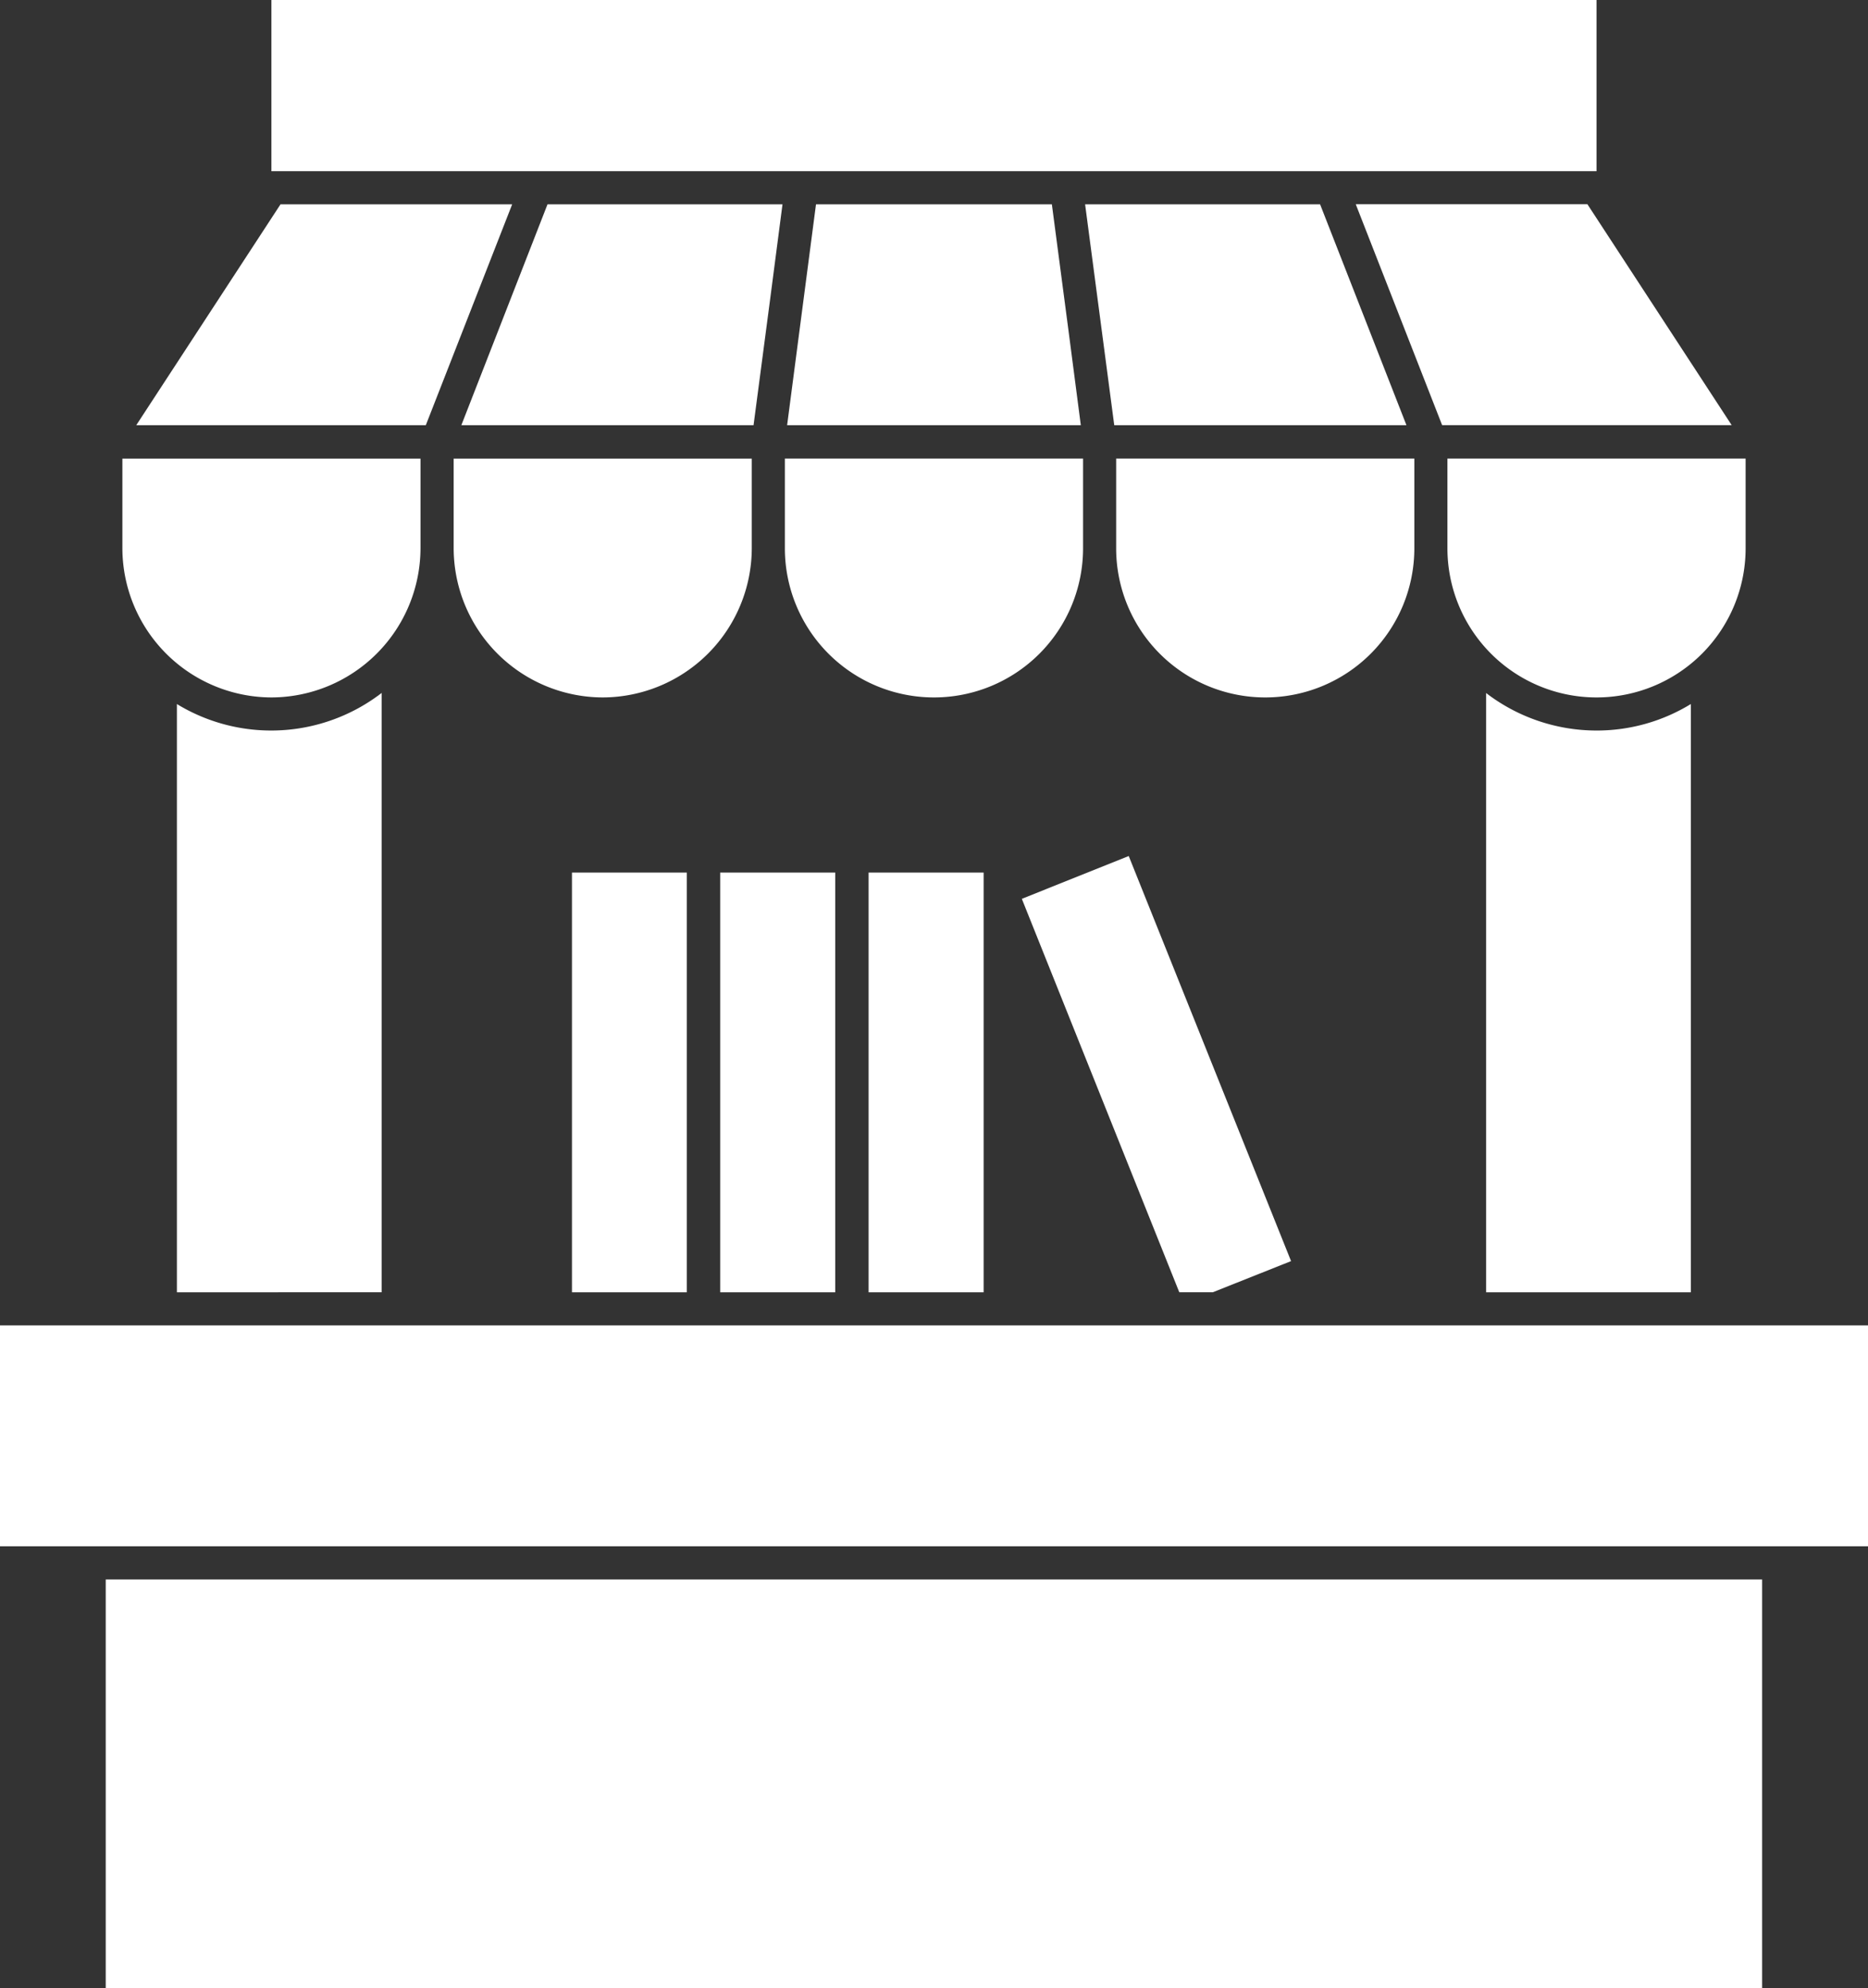
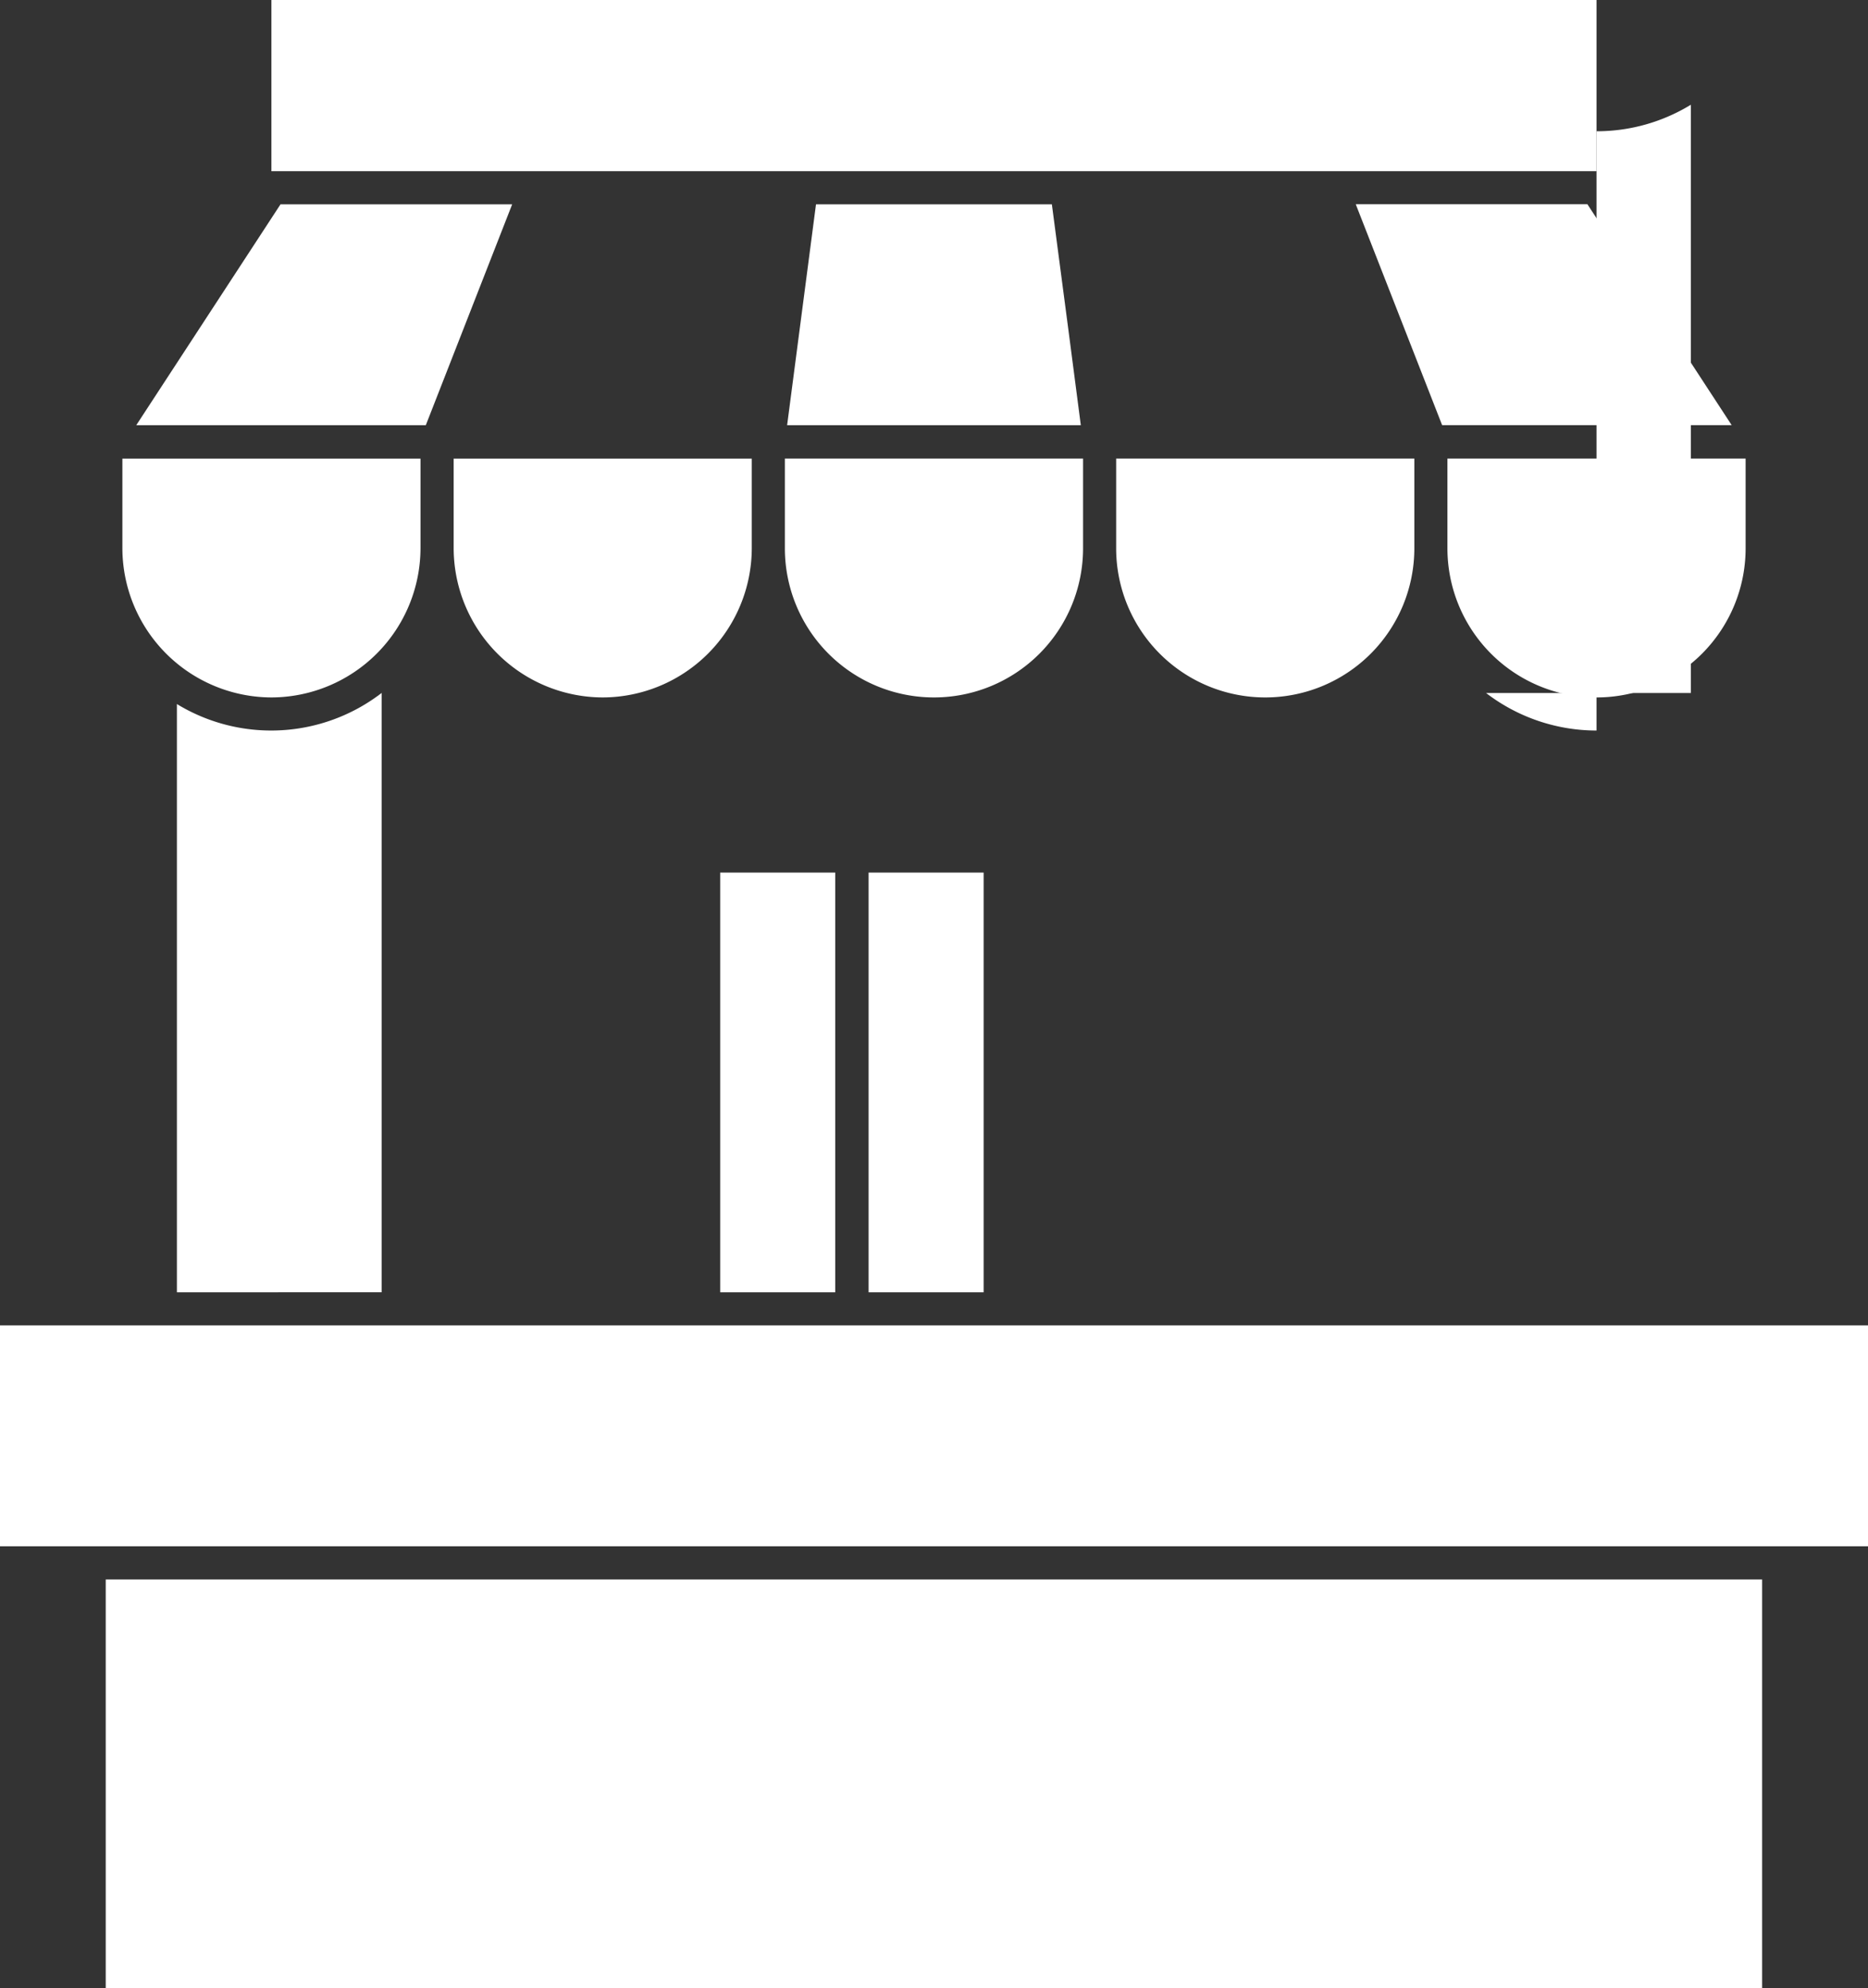
<svg xmlns="http://www.w3.org/2000/svg" width="27.489" height="29.25" viewBox="0 0 27.489 29.25" fill="#fff">
  <rect x="0" y="0" width="27.489" height="29.25" fill="#333333" stroke="none" />
  <g id="bookfairs" transform="translate(-113.18 -28)">
    <path id="Path_51374" data-name="Path 51374" d="M161.1,212.487V203.67a2.665,2.665,0,0,1-3.013.163v8.655Z" transform="translate(-42.304 -165.475)" />
-     <path id="Path_51375" data-name="Path 51375" d="M491.625,204.223a2.673,2.673,0,0,1-1.625-.552v8.817h3.013v-8.655a2.653,2.653,0,0,1-1.388.39Z" transform="translate(-354.951 -165.475)" />
+     <path id="Path_51375" data-name="Path 51375" d="M491.625,204.223a2.673,2.673,0,0,1-1.625-.552h3.013v-8.655a2.653,2.653,0,0,1-1.388.39Z" transform="translate(-354.951 -165.475)" />
    <path id="Path_51376" data-name="Path 51376" d="M140,428.4h24.375v6.012H140Z" transform="translate(-25.264 -377.162)" />
    <path id="Path_51377" data-name="Path 51377" d="M146.393,147.713a2.2,2.2,0,0,0,2.194-2.194V144.2H144.2v1.323A2.2,2.2,0,0,0,146.393,147.713Z" transform="translate(-29.219 -109.452)" />
    <path id="Path_51378" data-name="Path 51378" d="M189.8,30.519h11.7V28H182v2.519Z" transform="translate(-64.826)" />
    <path id="Path_51379" data-name="Path 51379" d="M230.393,147.713a2.2,2.2,0,0,0,2.194-2.194V144.2H228.2v1.323A2.2,2.2,0,0,0,230.393,147.713Z" transform="translate(-108.344 -109.452)" />
    <path id="Path_51380" data-name="Path 51380" d="M312.2,145.52a2.194,2.194,0,1,0,4.388,0V144.2H312.2Z" transform="translate(-187.47 -109.453)" />
    <path id="Path_51381" data-name="Path 51381" d="M396.2,145.52a2.194,2.194,0,1,0,4.388,0V144.2H396.2Z" transform="translate(-266.595 -109.453)" />
    <path id="Path_51382" data-name="Path 51382" d="M480.2,145.52a2.194,2.194,0,1,0,4.388,0V144.2H480.2Z" transform="translate(-345.72 -109.453)" />
    <path id="Path_51383" data-name="Path 51383" d="M147.73,83.05h4.261l1.271-3.25h-3.409Z" transform="translate(-32.545 -48.794)" />
-     <path id="Path_51384" data-name="Path 51384" d="M230.16,83.05h4.3l.241-1.83.185-1.42h-3.458Z" transform="translate(-110.191 -48.794)" />
    <path id="Path_51385" data-name="Path 51385" d="M312.76,83.05h4.322l-.185-1.42-.241-1.83h-3.471Z" transform="translate(-187.997 -48.794)" />
-     <path id="Path_51386" data-name="Path 51386" d="M388.79,83.05h4.3l-1.271-3.25h-3.458Z" transform="translate(-259.213 -48.794)" />
    <path id="Path_51387" data-name="Path 51387" d="M460.367,79.8h-3.409l1.271,3.25h4.261Z" transform="translate(-323.827 -48.795)" />
-     <path id="Path_51388" data-name="Path 51388" d="M258.21,249.2H259.9v6.175H258.21Z" transform="translate(-136.613 -208.362)" />
    <path id="Path_51389" data-name="Path 51389" d="M295.79,249.2h1.693v6.175H295.79Z" transform="translate(-172.012 -208.362)" />
    <path id="Path_51390" data-name="Path 51390" d="M333.43,249.2h1.693v6.175H333.43Z" transform="translate(-207.468 -208.362)" />
-     <path id="Path_51391" data-name="Path 51391" d="M373.861,245l-1.573.63,2.317,5.788h.494l1.151-.458Z" transform="translate(-244.071 -204.406)" />
    <path id="Path_51392" data-name="Path 51392" d="M138.062,364H113.18v3.25h27.489V364Z" transform="translate(0 -316.5)" />
  </g>
</svg>